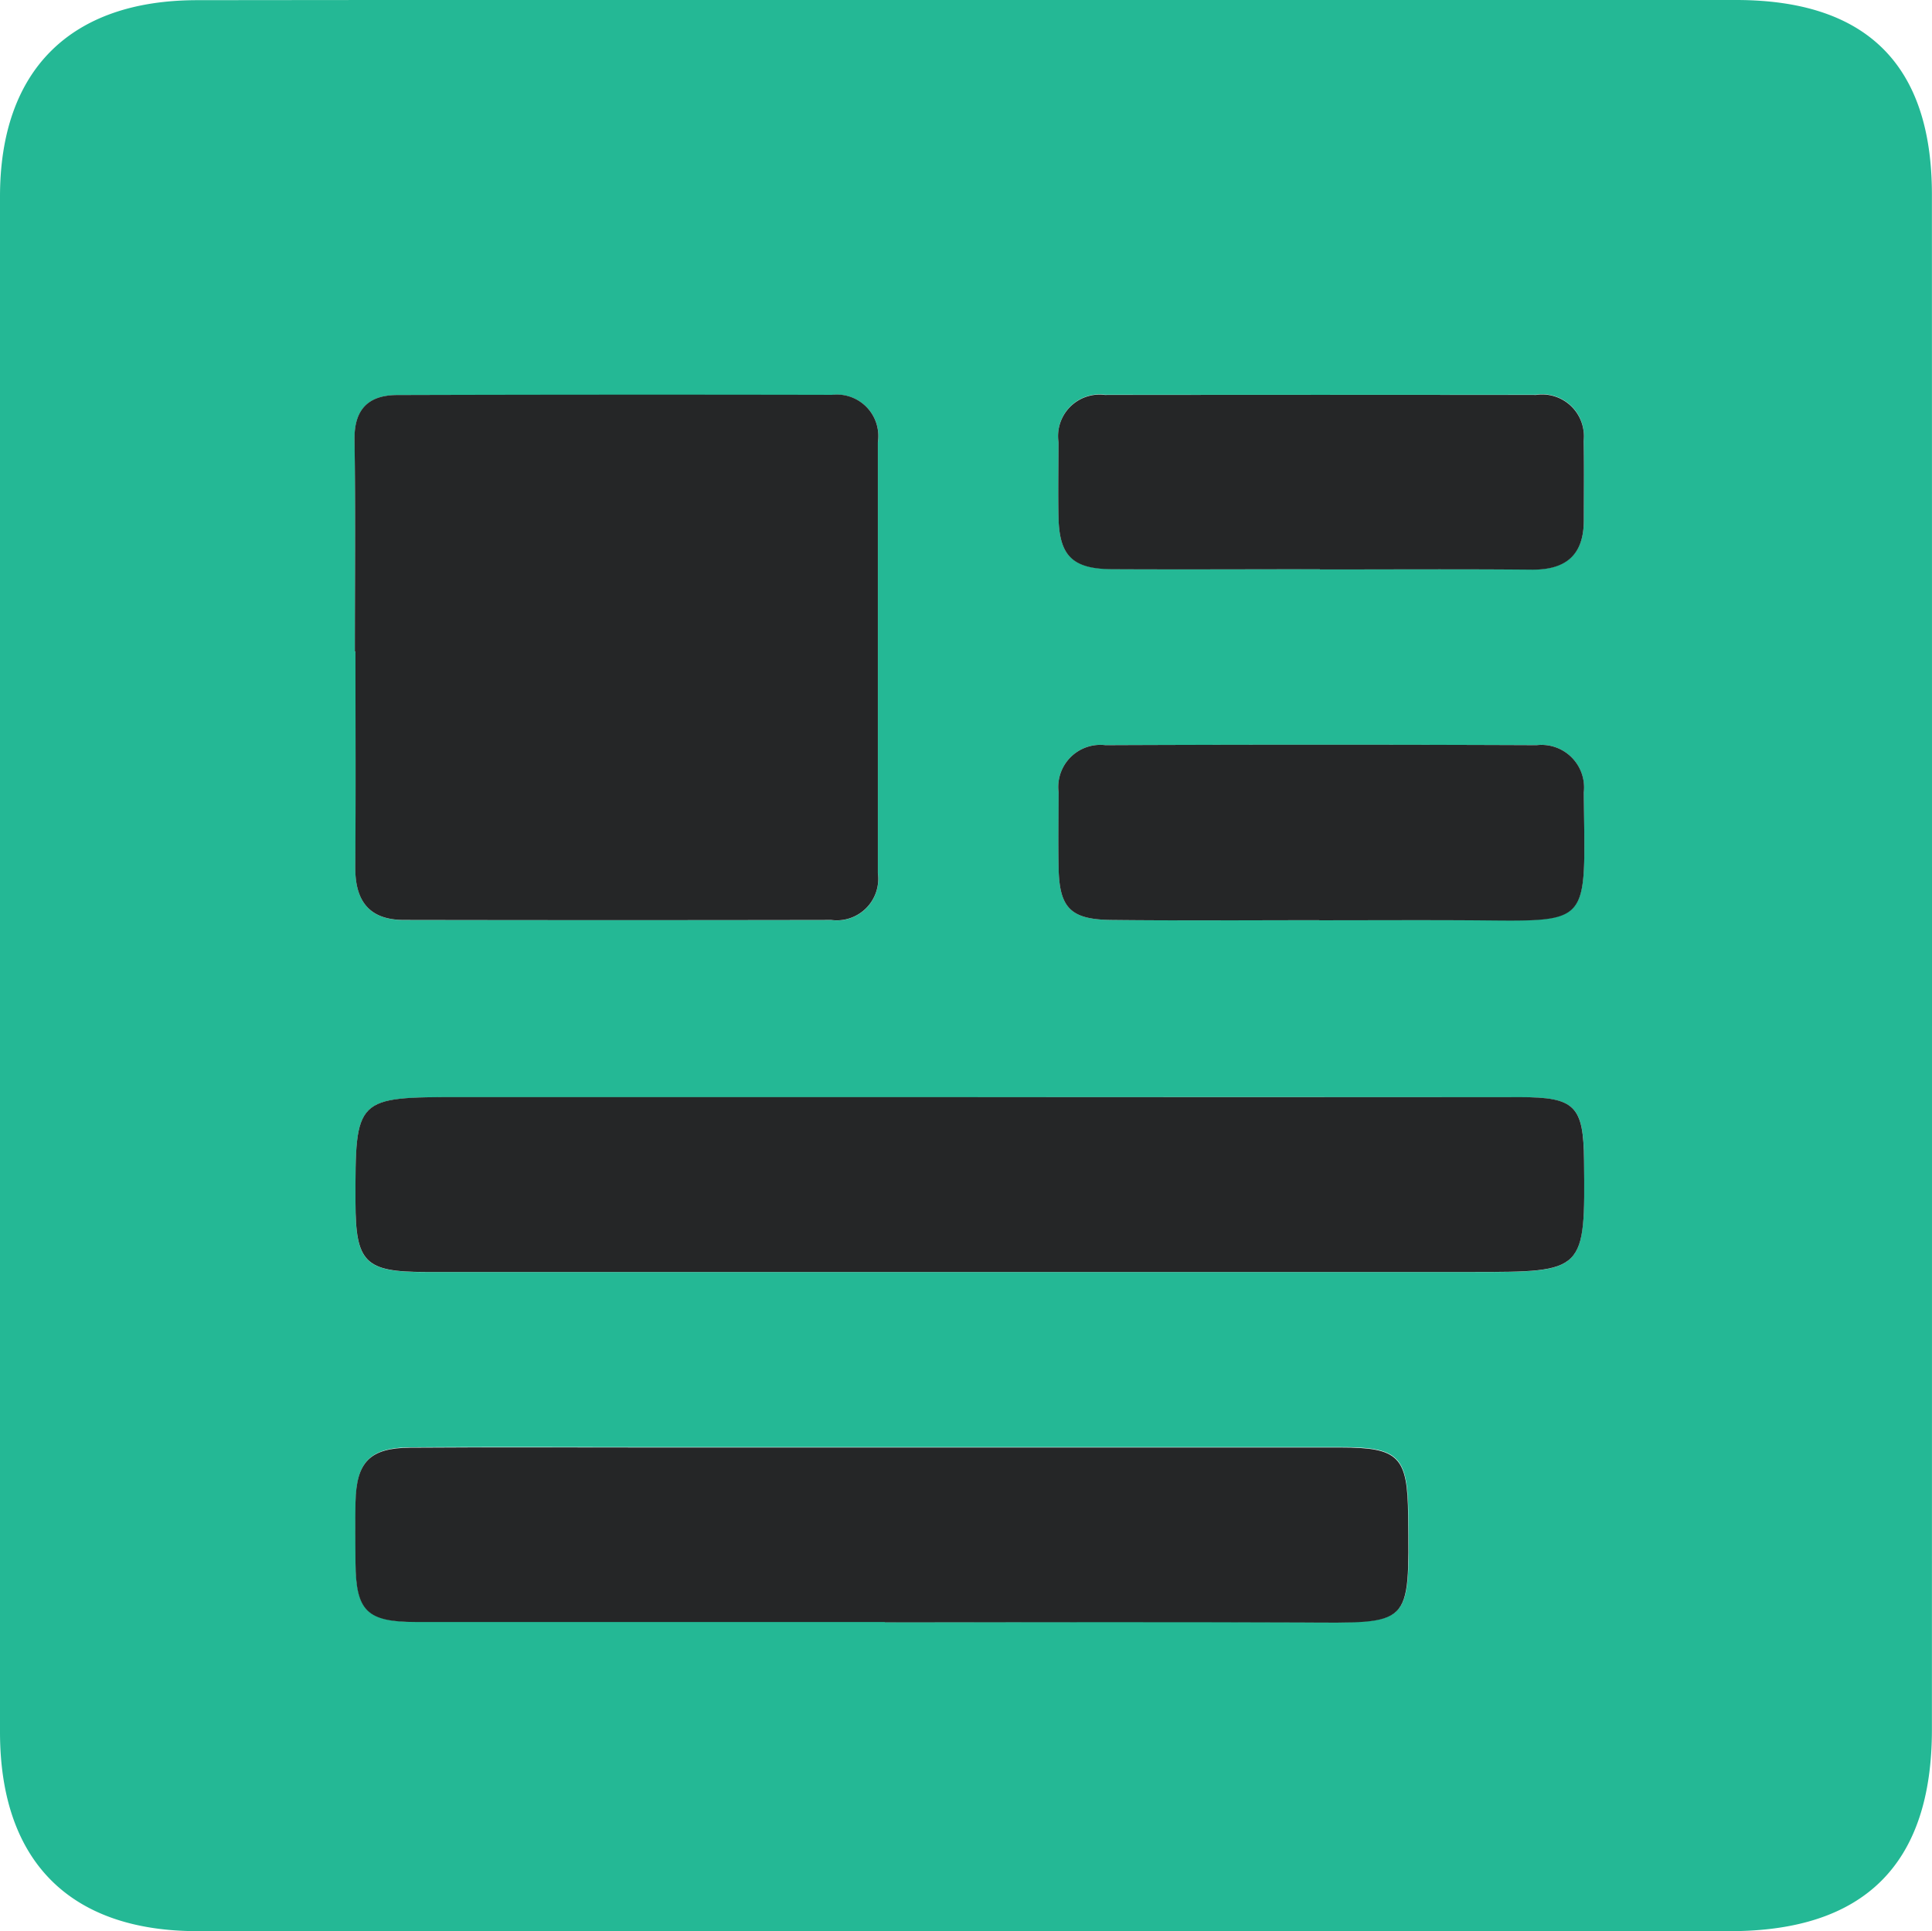
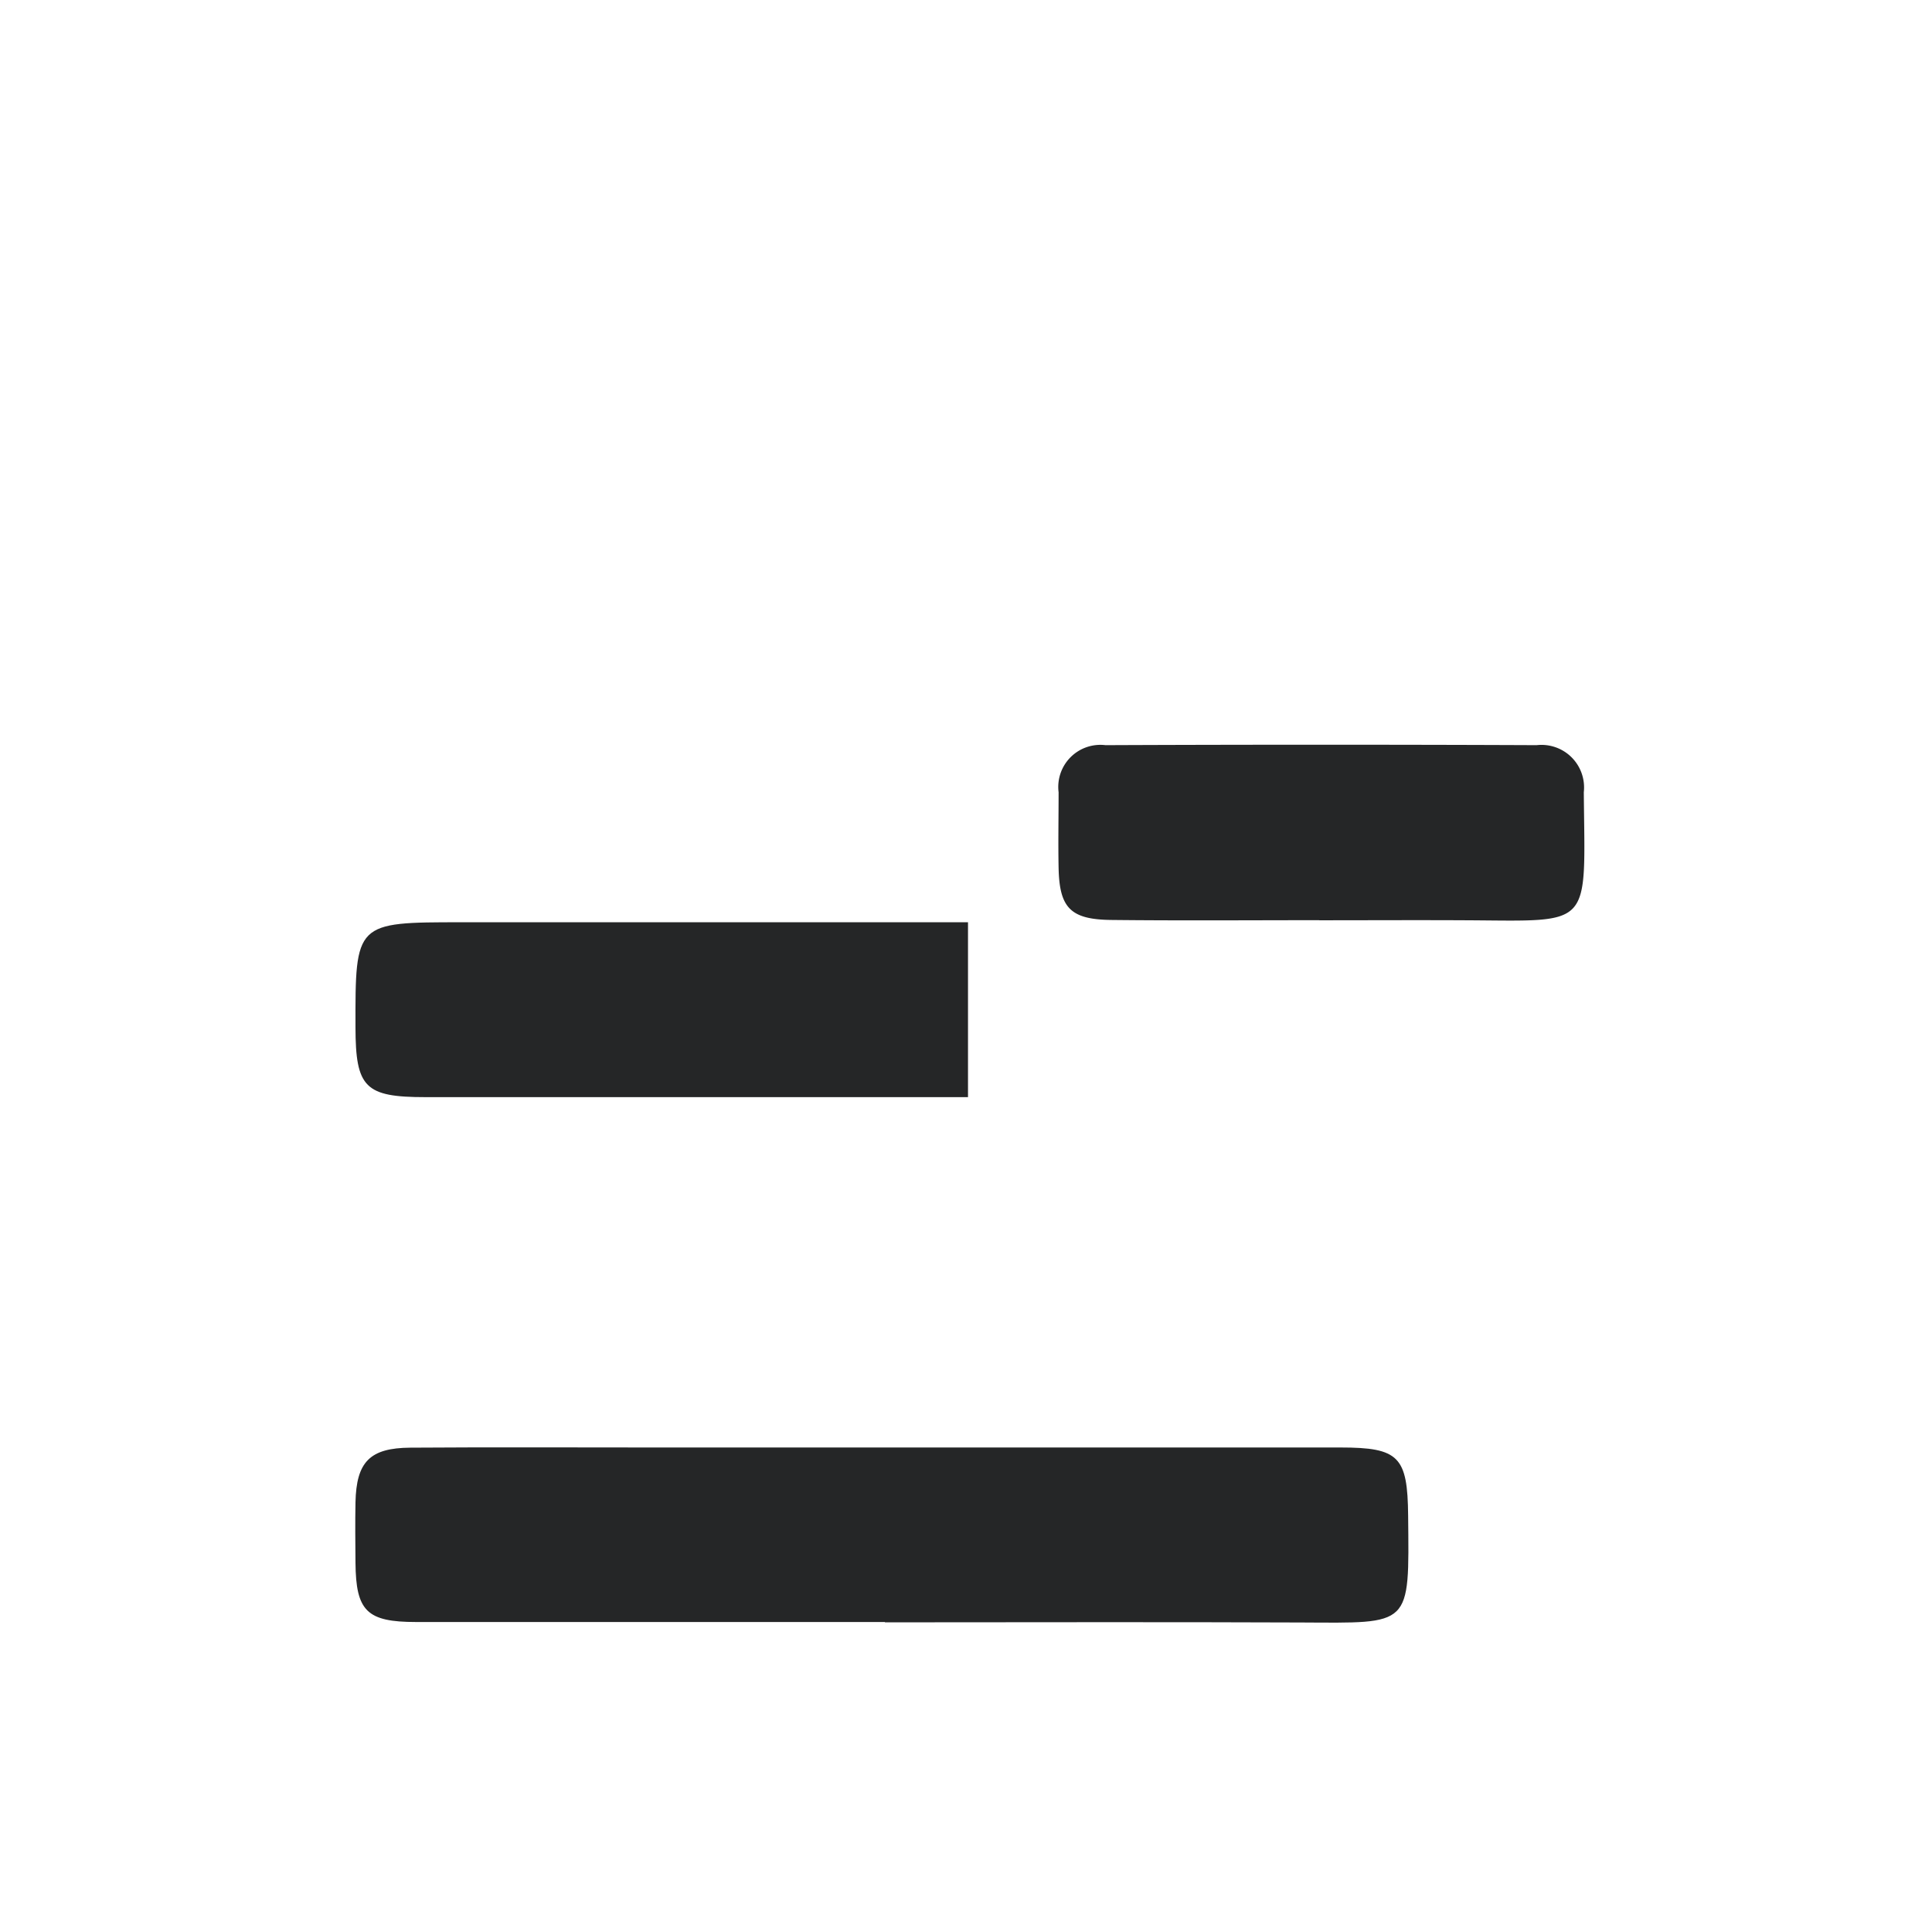
<svg xmlns="http://www.w3.org/2000/svg" id="Group_15256" data-name="Group 15256" width="65.251" height="65.234" viewBox="0 0 65.251 65.234">
  <defs>
    <clipPath id="clip-path">
      <rect id="Rectangle_447" data-name="Rectangle 447" width="65.251" height="65.234" fill="#252627" />
    </clipPath>
  </defs>
  <g id="Group_15255" data-name="Group 15255" clip-path="url(#clip-path)">
-     <path id="Path_80431" data-name="Path 80431" d="M32.831,0q12.9,0,25.8,0,6.612,0,6.617,6.561.006,25.93,0,51.86,0,6.818-6.838,6.809H6.681C2.356,65.234,0,62.863,0,58.5Q0,32.57,0,6.64C0,2.38,2.368.011,6.646.006Q19.738-.009,32.831,0M11.985,22.011h.022c0,2.426.013,4.853-.006,7.279-.009,1.137.461,1.786,1.648,1.787q7.214,0,14.429,0a1.4,1.4,0,0,0,1.573-1.58q0-7.279,0-14.557a1.4,1.4,0,0,0-1.551-1.6q-7.343-.007-14.684.006c-.97,0-1.458.479-1.441,1.517.038,2.383.012,4.767.012,7.15M32.694,37.06H15.587c-3.587,0-3.587,0-3.58,3.548,0,2.04.32,2.359,2.365,2.359H49.734c3.8,0,3.8,0,3.766-3.764-.019-1.849-.3-2.14-2.167-2.141q-9.319-.008-18.639,0m-2.8,17.729c4.682,0,9.364-.016,14.046,0,3.748.016,3.663.174,3.626-3.611-.019-1.989-.308-2.3-2.289-2.3q-11.619,0-23.239,0c-2.724,0-5.448-.013-8.172.007-1.372.01-1.823.48-1.853,1.846-.015.681-.008,1.362,0,2.043.015,1.635.382,2,2.049,2.005q7.917.008,15.833,0M44.578,19.227c2.385,0,4.77-.015,7.156.007,1.157.011,1.759-.5,1.759-1.671,0-.895.012-1.789-.006-2.683a1.408,1.408,0,0,0-1.606-1.548q-7.284.009-14.567,0a1.4,1.4,0,0,0-1.563,1.587c0,.852-.016,1.7,0,2.556.028,1.292.471,1.734,1.8,1.743,2.343.017,4.685.005,7.028,0m-.022,11.856c1.661,0,3.322-.007,4.982,0,4.283.022,3.992.3,3.951-4.326A1.437,1.437,0,0,0,51.9,25.169q-7.282-.024-14.564,0a1.422,1.422,0,0,0-1.582,1.591c.005.851-.015,1.7,0,2.555.028,1.35.4,1.742,1.776,1.758,2.342.027,4.685.007,7.027.009" transform="translate(0 0)" fill="#24b895" />
-     <path id="Path_80432" data-name="Path 80432" d="M23.441,34.768c0-2.383.026-4.767-.012-7.15-.017-1.038.471-1.514,1.441-1.517q7.342-.021,14.684-.006a1.4,1.4,0,0,1,1.551,1.6q0,7.278,0,14.557a1.4,1.4,0,0,1-1.573,1.58q-7.215.013-14.429,0c-1.187,0-1.656-.65-1.648-1.787.018-2.426.006-4.852.006-7.279h-.022" transform="translate(-11.456 -12.758)" fill="#252627" />
-     <path id="Path_80433" data-name="Path 80433" d="M44.181,72.519q9.32,0,18.639,0c1.864,0,2.148.292,2.167,2.141.039,3.764.039,3.764-3.765,3.764H25.859c-2.044,0-2.361-.319-2.365-2.359-.007-3.548-.007-3.548,3.58-3.548H44.181" transform="translate(-11.488 -35.46)" fill="#252627" />
+     <path id="Path_80433" data-name="Path 80433" d="M44.181,72.519q9.32,0,18.639,0H25.859c-2.044,0-2.361-.319-2.365-2.359-.007-3.548-.007-3.548,3.58-3.548H44.181" transform="translate(-11.488 -35.46)" fill="#252627" />
    <path id="Path_80434" data-name="Path 80434" d="M41.37,101.561q-7.917,0-15.833,0c-1.667,0-2.034-.369-2.049-2-.006-.681-.013-1.362,0-2.043.03-1.365.481-1.837,1.853-1.846,2.724-.019,5.448-.006,8.172-.006q11.62,0,23.239,0c1.981,0,2.269.307,2.288,2.3.037,3.785.122,3.628-3.626,3.611-4.681-.02-9.364-.005-14.046-.005" transform="translate(-11.482 -46.773)" fill="#252627" />
-     <path id="Path_80435" data-name="Path 80435" d="M78.78,31.983c-2.343,0-4.686.012-7.028,0-1.326-.01-1.769-.451-1.8-1.743-.018-.851,0-1.7,0-2.556a1.4,1.4,0,0,1,1.562-1.588q7.284-.005,14.567,0a1.409,1.409,0,0,1,1.607,1.548c.018.894.006,1.789.006,2.683,0,1.174-.6,1.682-1.76,1.671-2.385-.022-4.77-.007-7.156-.007" transform="translate(-34.202 -12.756)" fill="#252627" />
    <path id="Path_80436" data-name="Path 80436" d="M78.76,55.152c-2.342,0-4.685.018-7.027-.008-1.376-.016-1.748-.408-1.776-1.758-.017-.851,0-1.7,0-2.555a1.422,1.422,0,0,1,1.582-1.591q7.282-.03,14.564,0a1.437,1.437,0,0,1,1.592,1.589c.041,4.629.333,4.349-3.951,4.326-1.661-.009-3.322,0-4.982,0" transform="translate(-34.204 -24.07)" fill="#252627" />
  </g>
</svg>